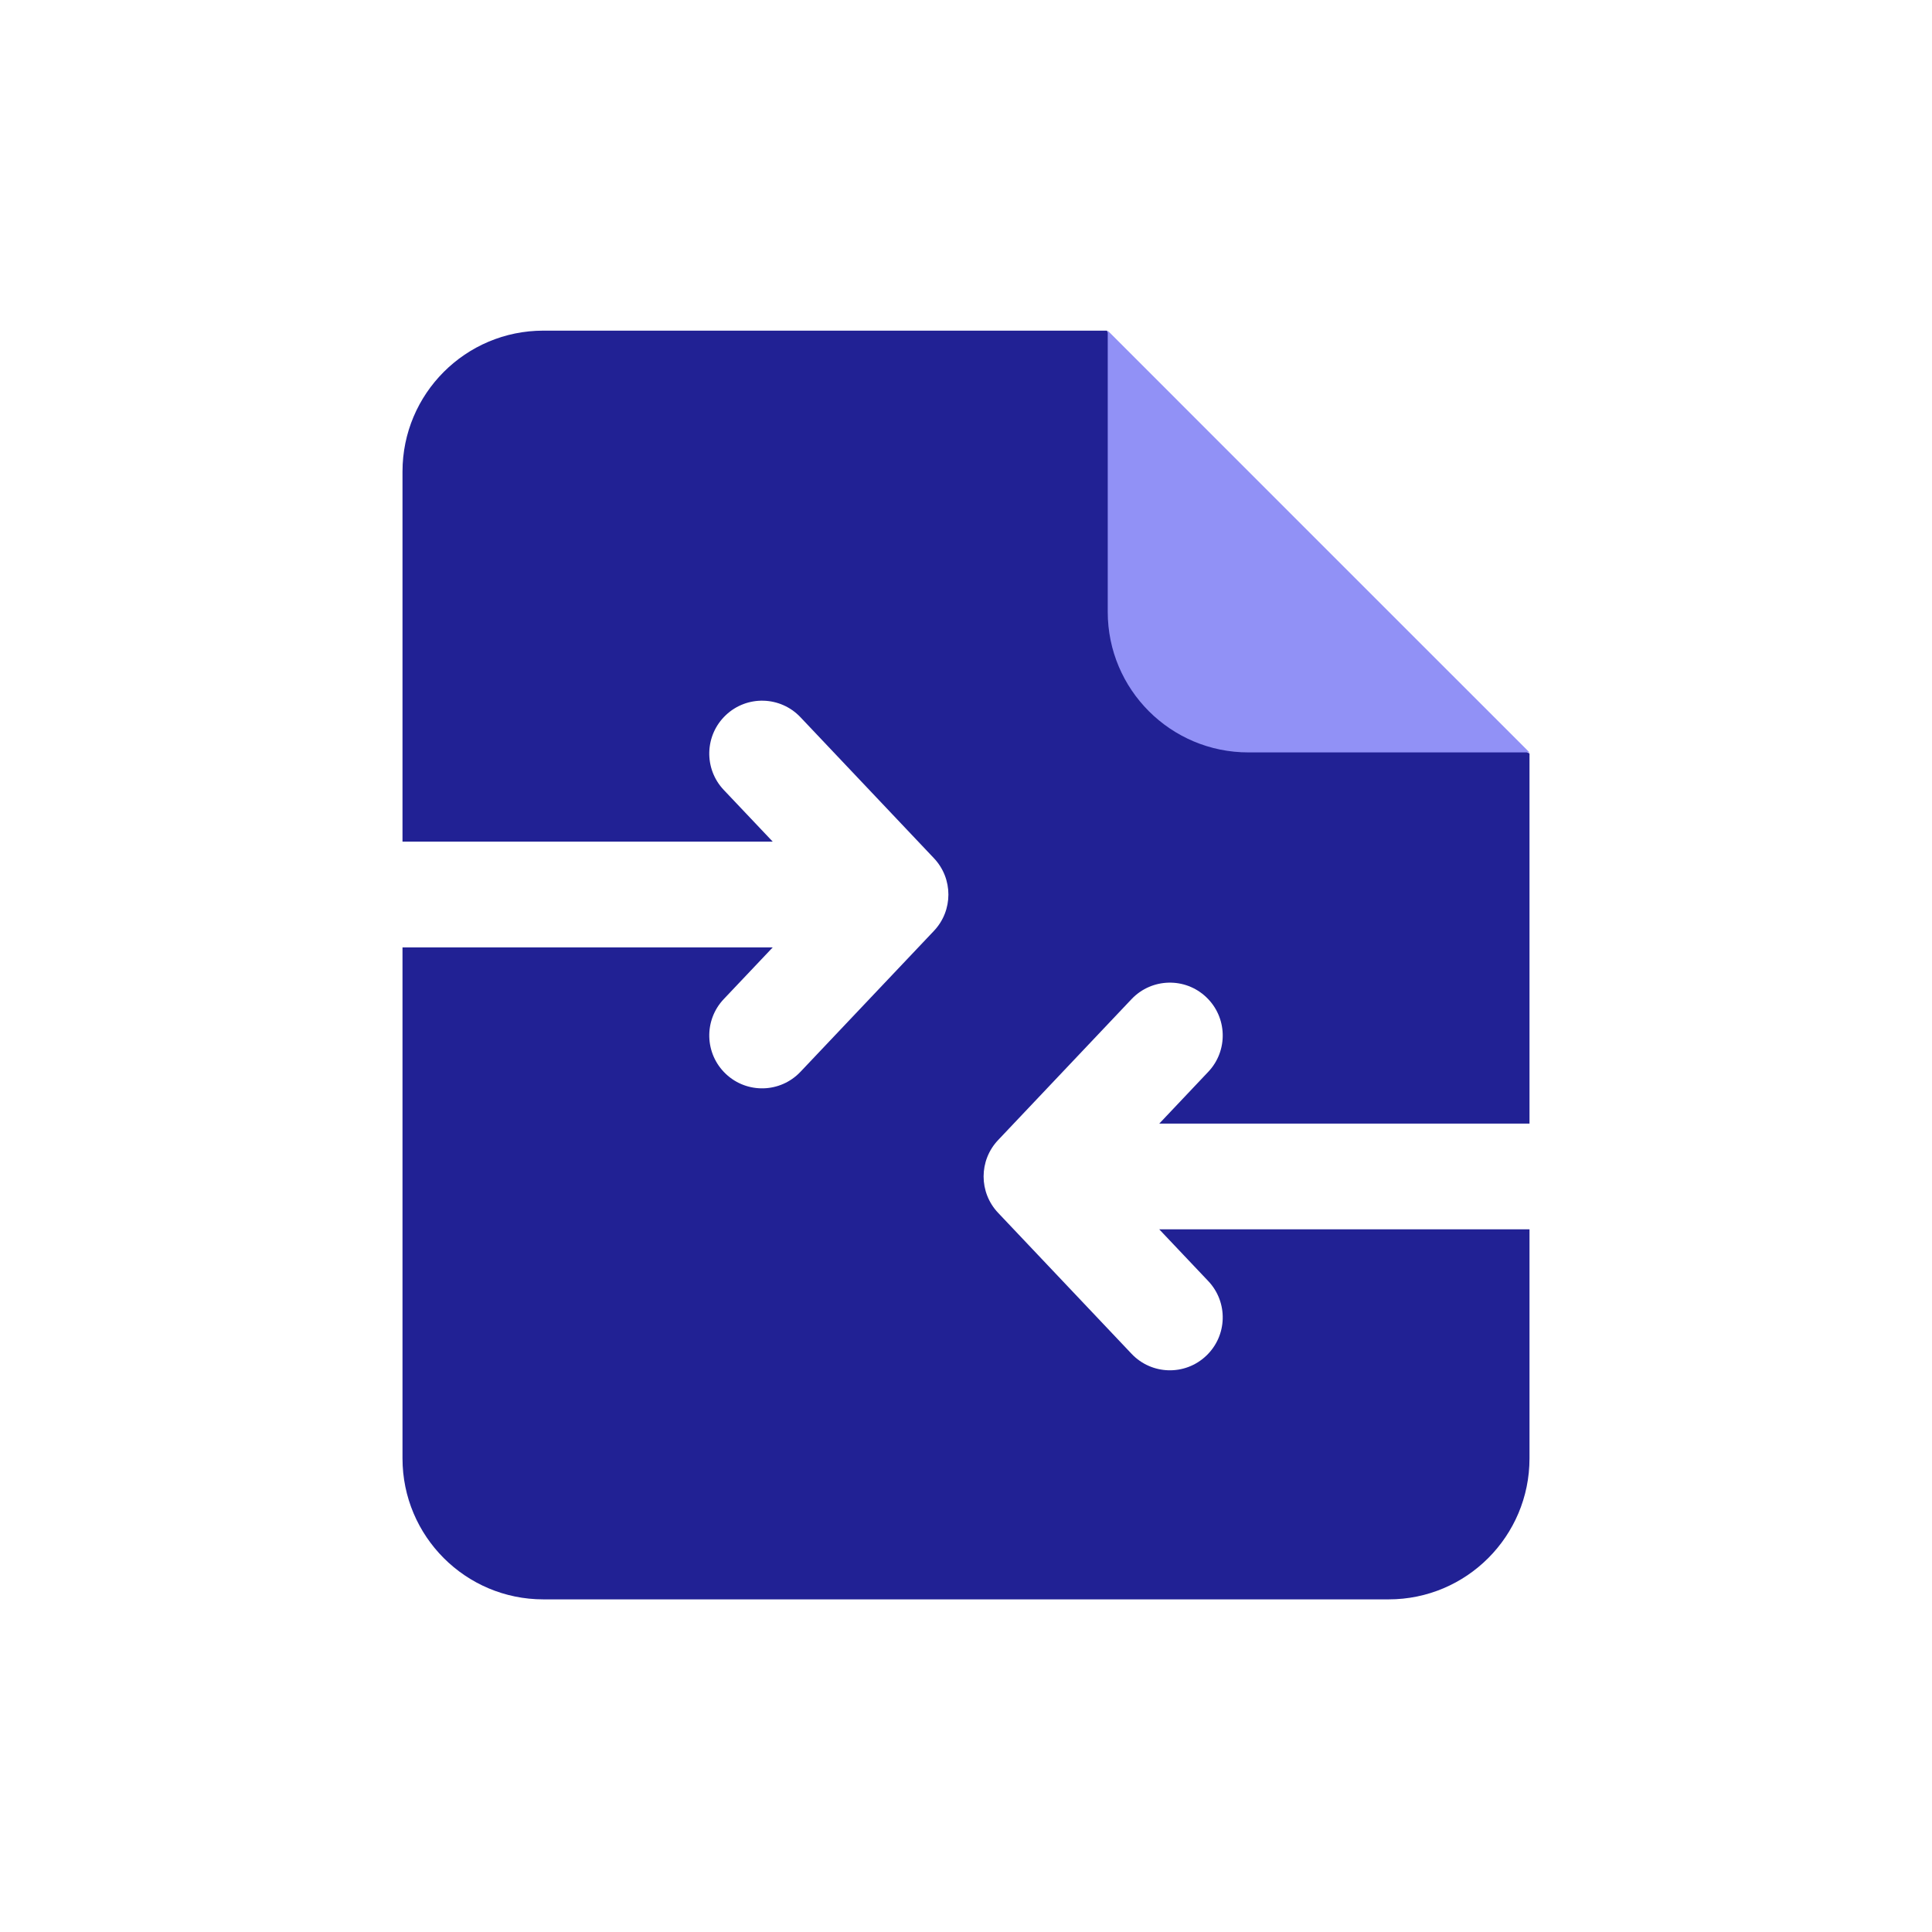
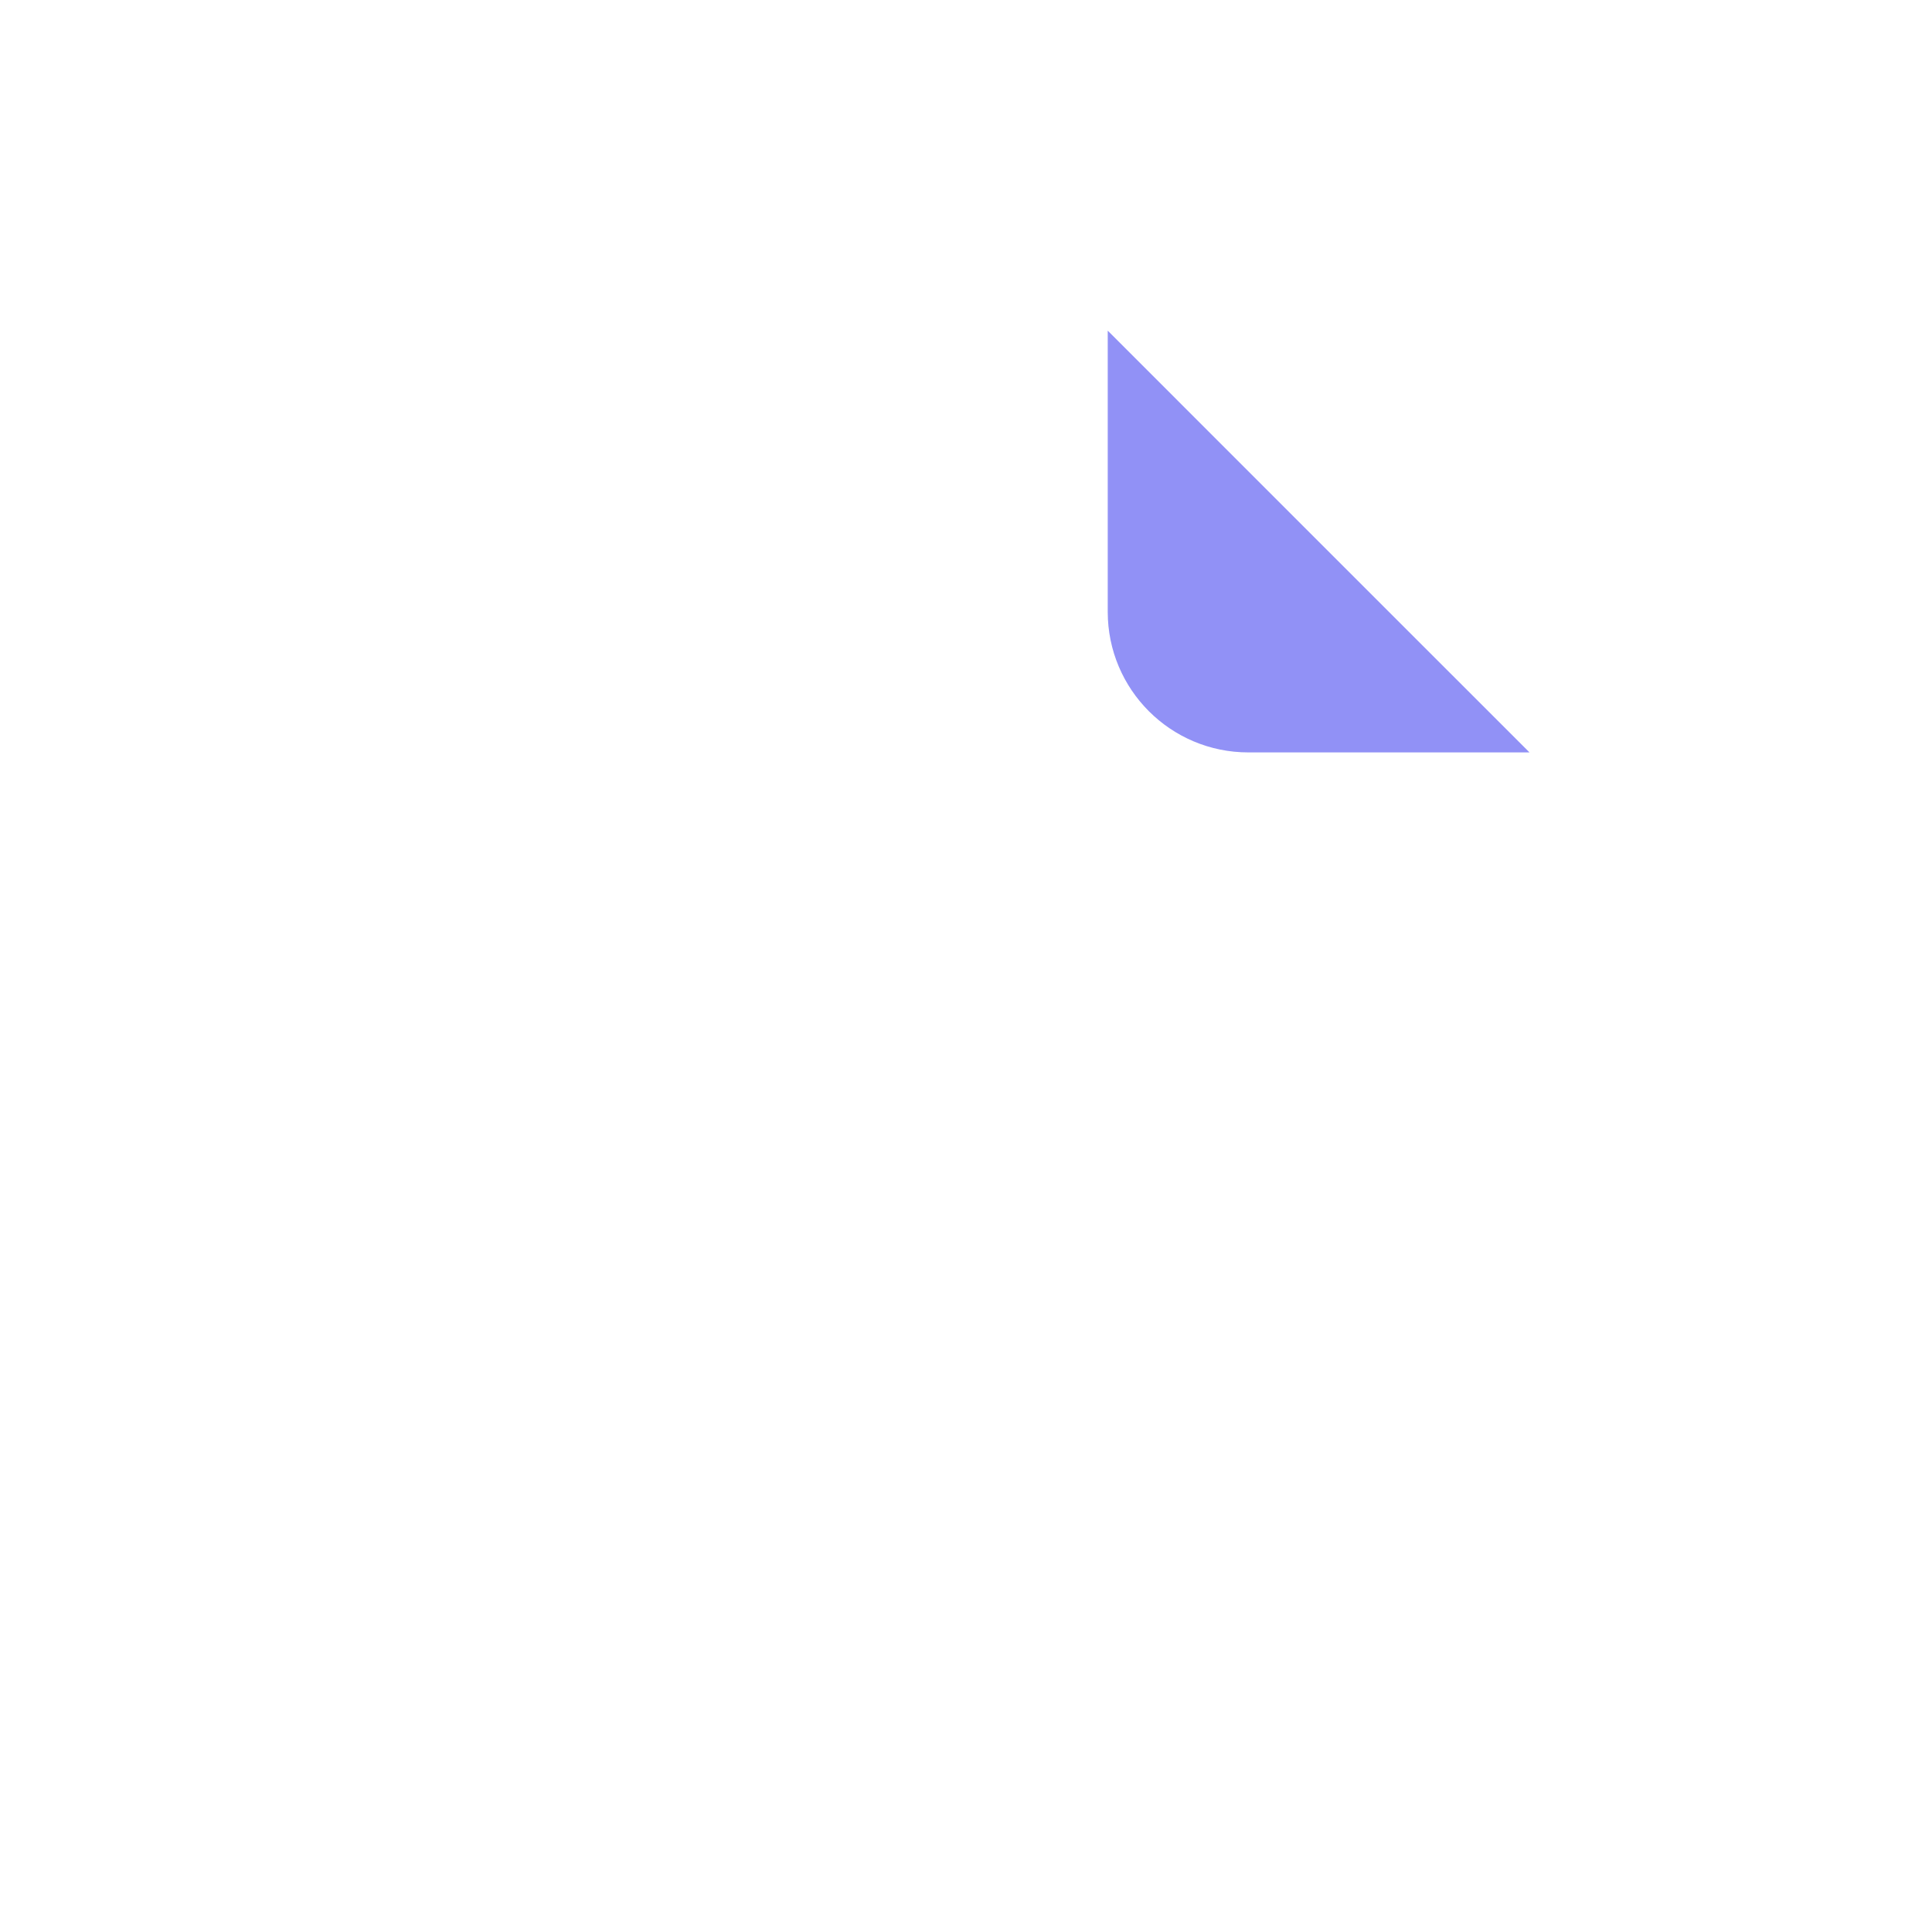
<svg xmlns="http://www.w3.org/2000/svg" width="36" height="36" viewBox="0 0 36 36" fill="none">
-   <path fill-rule="evenodd" clip-rule="evenodd" d="M7.5 8.788C7.5 7.337 8.675 6.161 10.125 6.161H20.625L23.906 11.415L28.5 14.041V20.937H21.601L22.514 19.972C22.888 19.577 22.871 18.954 22.476 18.58C22.082 18.206 21.459 18.223 21.085 18.617L18.598 21.244C18.238 21.624 18.238 22.219 18.598 22.599L21.085 25.226C21.459 25.621 22.082 25.638 22.476 25.263C22.871 24.889 22.888 24.266 22.514 23.871L21.601 22.907H28.5V27.175C28.5 28.626 27.325 29.802 25.875 29.802H10.125C8.675 29.802 7.5 28.626 7.5 27.175V17.653H14.399L13.486 18.617C13.112 19.012 13.129 19.636 13.524 20.01C13.918 20.384 14.541 20.367 14.915 19.972L17.402 17.346C17.762 16.966 17.762 16.371 17.402 15.991L14.915 13.364C14.541 12.969 13.918 12.952 13.524 13.326C13.129 13.7 13.112 14.324 13.486 14.719L14.399 15.683H7.5V8.788Z" fill="#212194" />
  <path d="M20.641 11.401V6.161L24.57 10.091L28.5 14.02H23.261C21.814 14.02 20.641 12.848 20.641 11.401Z" fill="#9191F6" />
</svg>